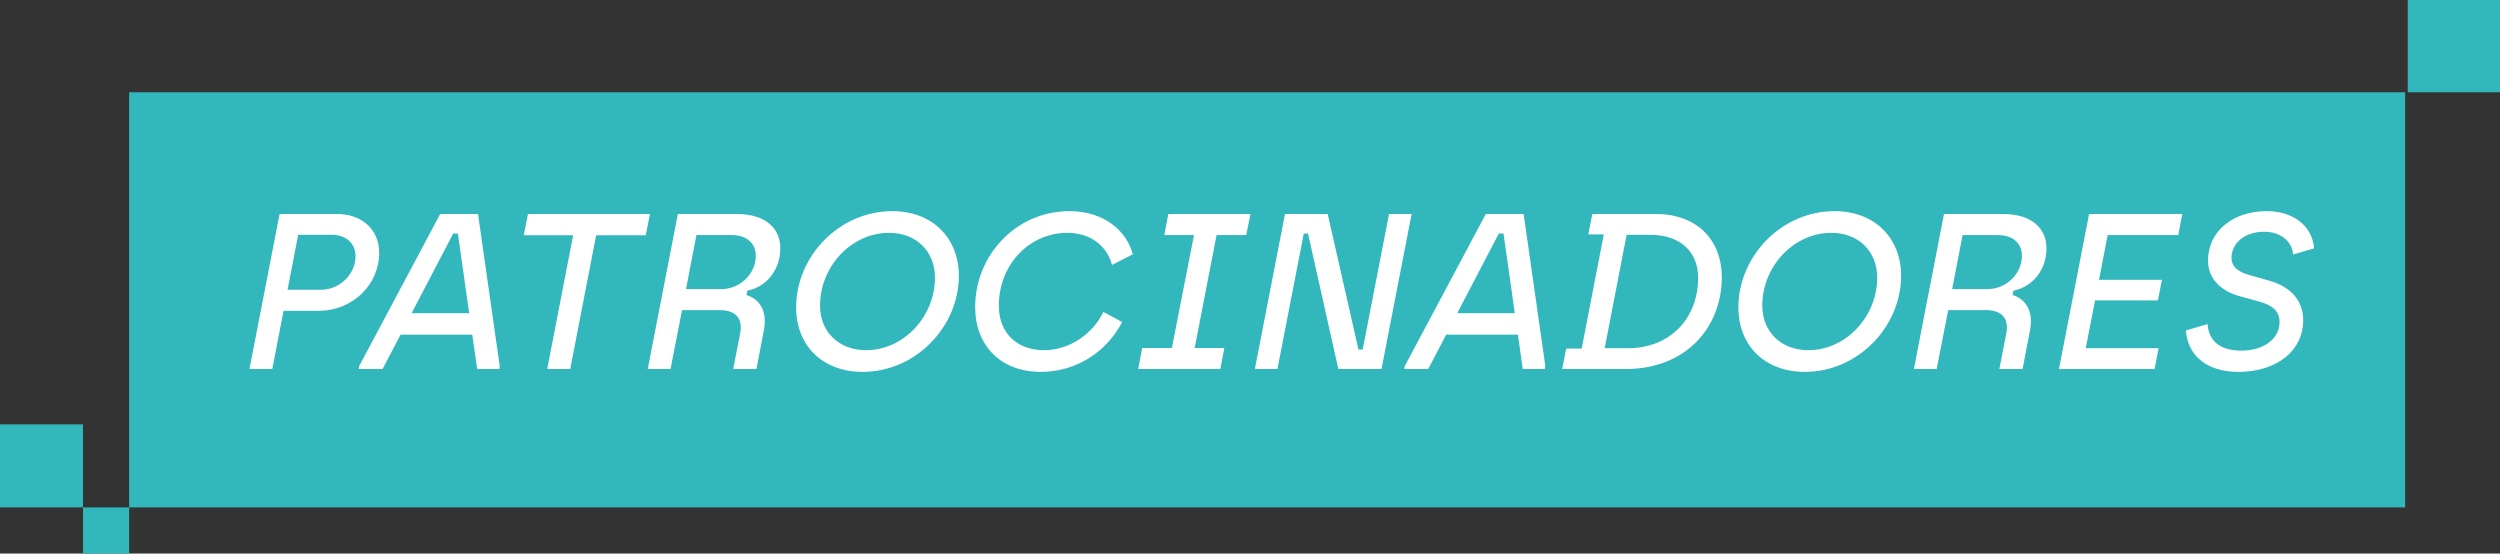
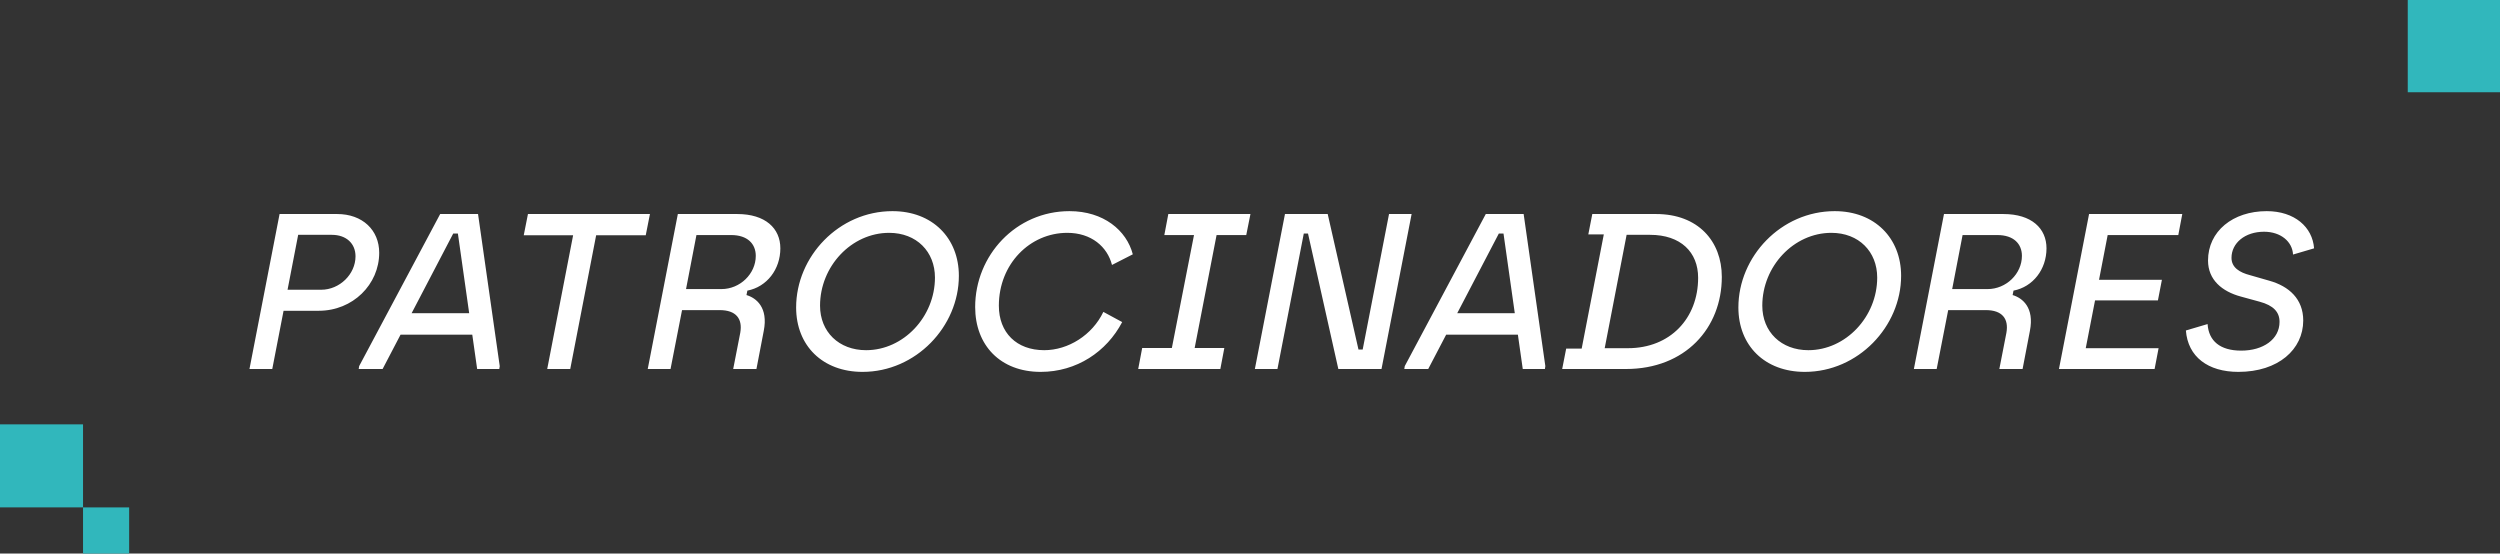
<svg xmlns="http://www.w3.org/2000/svg" width="271" height="60" viewBox="0 0 271 60" fill="none">
  <rect x="0" y="0" width="271" height="60" fill="#333333" stroke="none" />
-   <rect x="14" y="10" width="246.721" height="45" fill="#31B7BC" />
  <path d="M27.042 40L30.306 23.2H36.546C39.306 23.2 41.106 24.952 41.106 27.4C41.106 30.832 38.25 33.688 34.554 33.688H30.738L29.514 40H27.042ZM31.17 31.408H34.818C36.81 31.408 38.538 29.728 38.538 27.784C38.538 26.392 37.53 25.456 35.97 25.456H32.322L31.17 31.408ZM38.883 40L38.931 39.688L47.715 23.2H51.819L54.171 39.688L54.123 40H51.723L51.195 36.28H43.419L41.475 40H38.883ZM44.619 33.952H50.859L49.635 25.312H49.131L44.619 33.952ZM59.318 40L62.126 25.504H56.774L57.23 23.2H70.454L69.998 25.504H64.622L61.814 40H59.318ZM70.214 40L73.478 23.2H79.91C82.982 23.2 84.59 24.76 84.59 26.92C84.59 29.2 83.126 31.096 81.014 31.504L80.918 31.984C81.974 32.296 83.294 33.328 82.79 35.872L81.998 40H79.478L80.246 36.064C80.51 34.552 79.79 33.616 78.014 33.616H73.934L72.686 40H70.214ZM74.366 31.336H78.206C80.222 31.336 81.926 29.68 81.926 27.736C81.926 26.44 81.038 25.48 79.262 25.48H75.494L74.366 31.336ZM93.501 40.312C89.181 40.312 86.301 37.48 86.301 33.328C86.301 27.808 90.933 22.888 96.741 22.888C101.085 22.888 103.941 25.816 103.941 29.896C103.941 35.392 99.285 40.312 93.501 40.312ZM88.893 33.136C88.893 35.968 90.933 37.96 93.885 37.96C97.941 37.96 101.349 34.336 101.349 30.088C101.349 27.28 99.357 25.24 96.381 25.24C92.301 25.24 88.893 28.864 88.893 33.136ZM112.812 40.312C108.42 40.312 105.708 37.408 105.708 33.28C105.708 27.688 110.124 22.888 115.932 22.888C119.628 22.888 122.124 24.976 122.796 27.568L120.54 28.72C120.036 26.752 118.308 25.24 115.692 25.24C111.636 25.24 108.276 28.624 108.276 33.136C108.276 36.064 110.196 37.96 113.196 37.96C115.788 37.96 118.404 36.328 119.604 33.808L121.644 34.912C119.964 38.128 116.7 40.312 112.812 40.312ZM123.381 40L123.813 37.72H127.029L129.429 25.48H126.213L126.645 23.2H135.549L135.093 25.48H131.877L129.501 37.72H132.717L132.285 40H123.381ZM136.027 40L139.291 23.2H143.923L147.259 37.888H147.715L150.571 23.2H153.019L149.755 40H145.075L141.787 25.312H141.331L138.475 40H136.027ZM152.227 40L152.275 39.688L161.059 23.2H165.163L167.515 39.688L167.467 40H165.067L164.539 36.28H156.763L154.819 40H152.227ZM157.963 33.952H164.203L162.979 25.312H162.475L157.963 33.952ZM169.341 40L169.773 37.792H171.453L173.853 25.408H172.173L172.605 23.2H179.517C184.077 23.2 186.645 26.152 186.645 30.016C186.645 35.56 182.685 40 176.253 40H169.341ZM173.949 37.744H176.469C181.053 37.744 184.077 34.504 184.077 30.112C184.077 27.328 182.181 25.456 178.869 25.456H176.325L173.949 37.744ZM195.641 40.312C191.321 40.312 188.441 37.48 188.441 33.328C188.441 27.808 193.073 22.888 198.881 22.888C203.225 22.888 206.081 25.816 206.081 29.896C206.081 35.392 201.425 40.312 195.641 40.312ZM191.033 33.136C191.033 35.968 193.073 37.96 196.025 37.96C200.081 37.96 203.489 34.336 203.489 30.088C203.489 27.28 201.497 25.24 198.521 25.24C194.441 25.24 191.033 28.864 191.033 33.136ZM207.464 40L210.728 23.2H217.16C220.232 23.2 221.84 24.76 221.84 26.92C221.84 29.2 220.376 31.096 218.264 31.504L218.168 31.984C219.224 32.296 220.544 33.328 220.04 35.872L219.248 40H216.728L217.496 36.064C217.76 34.552 217.04 33.616 215.264 33.616H211.184L209.936 40H207.464ZM211.616 31.336H215.456C217.472 31.336 219.176 29.68 219.176 27.736C219.176 26.44 218.288 25.48 216.512 25.48H212.744L211.616 31.336ZM223.191 40L226.455 23.2H236.559L236.127 25.48H228.471L227.535 30.328H234.351L233.919 32.56H227.103L226.095 37.744H233.991L233.559 40H223.191ZM242.638 40.312C239.35 40.312 237.166 38.68 236.95 35.824L239.302 35.128C239.422 36.952 240.646 38.008 242.95 38.008C245.326 38.008 247.102 36.784 247.102 34.888C247.102 33.832 246.454 33.112 244.942 32.704L242.926 32.152C240.862 31.6 239.35 30.328 239.35 28.24C239.35 25.072 242.038 22.888 245.71 22.888C248.734 22.888 250.678 24.616 250.846 26.92L248.566 27.592C248.494 26.2 247.246 25.12 245.422 25.12C243.358 25.12 241.894 26.344 241.894 27.952C241.894 29.008 242.782 29.536 243.886 29.824L245.974 30.424C248.134 31.024 249.67 32.416 249.67 34.744C249.67 37.864 246.982 40.312 242.638 40.312Z" fill="white" />
  <rect x="9" y="55" width="5" height="5" fill="#31B7BC" />
  <rect y="46" width="9" height="9" fill="#31B7BC" />
  <rect x="261" width="10" height="10" fill="#31B7BC" />
</svg>